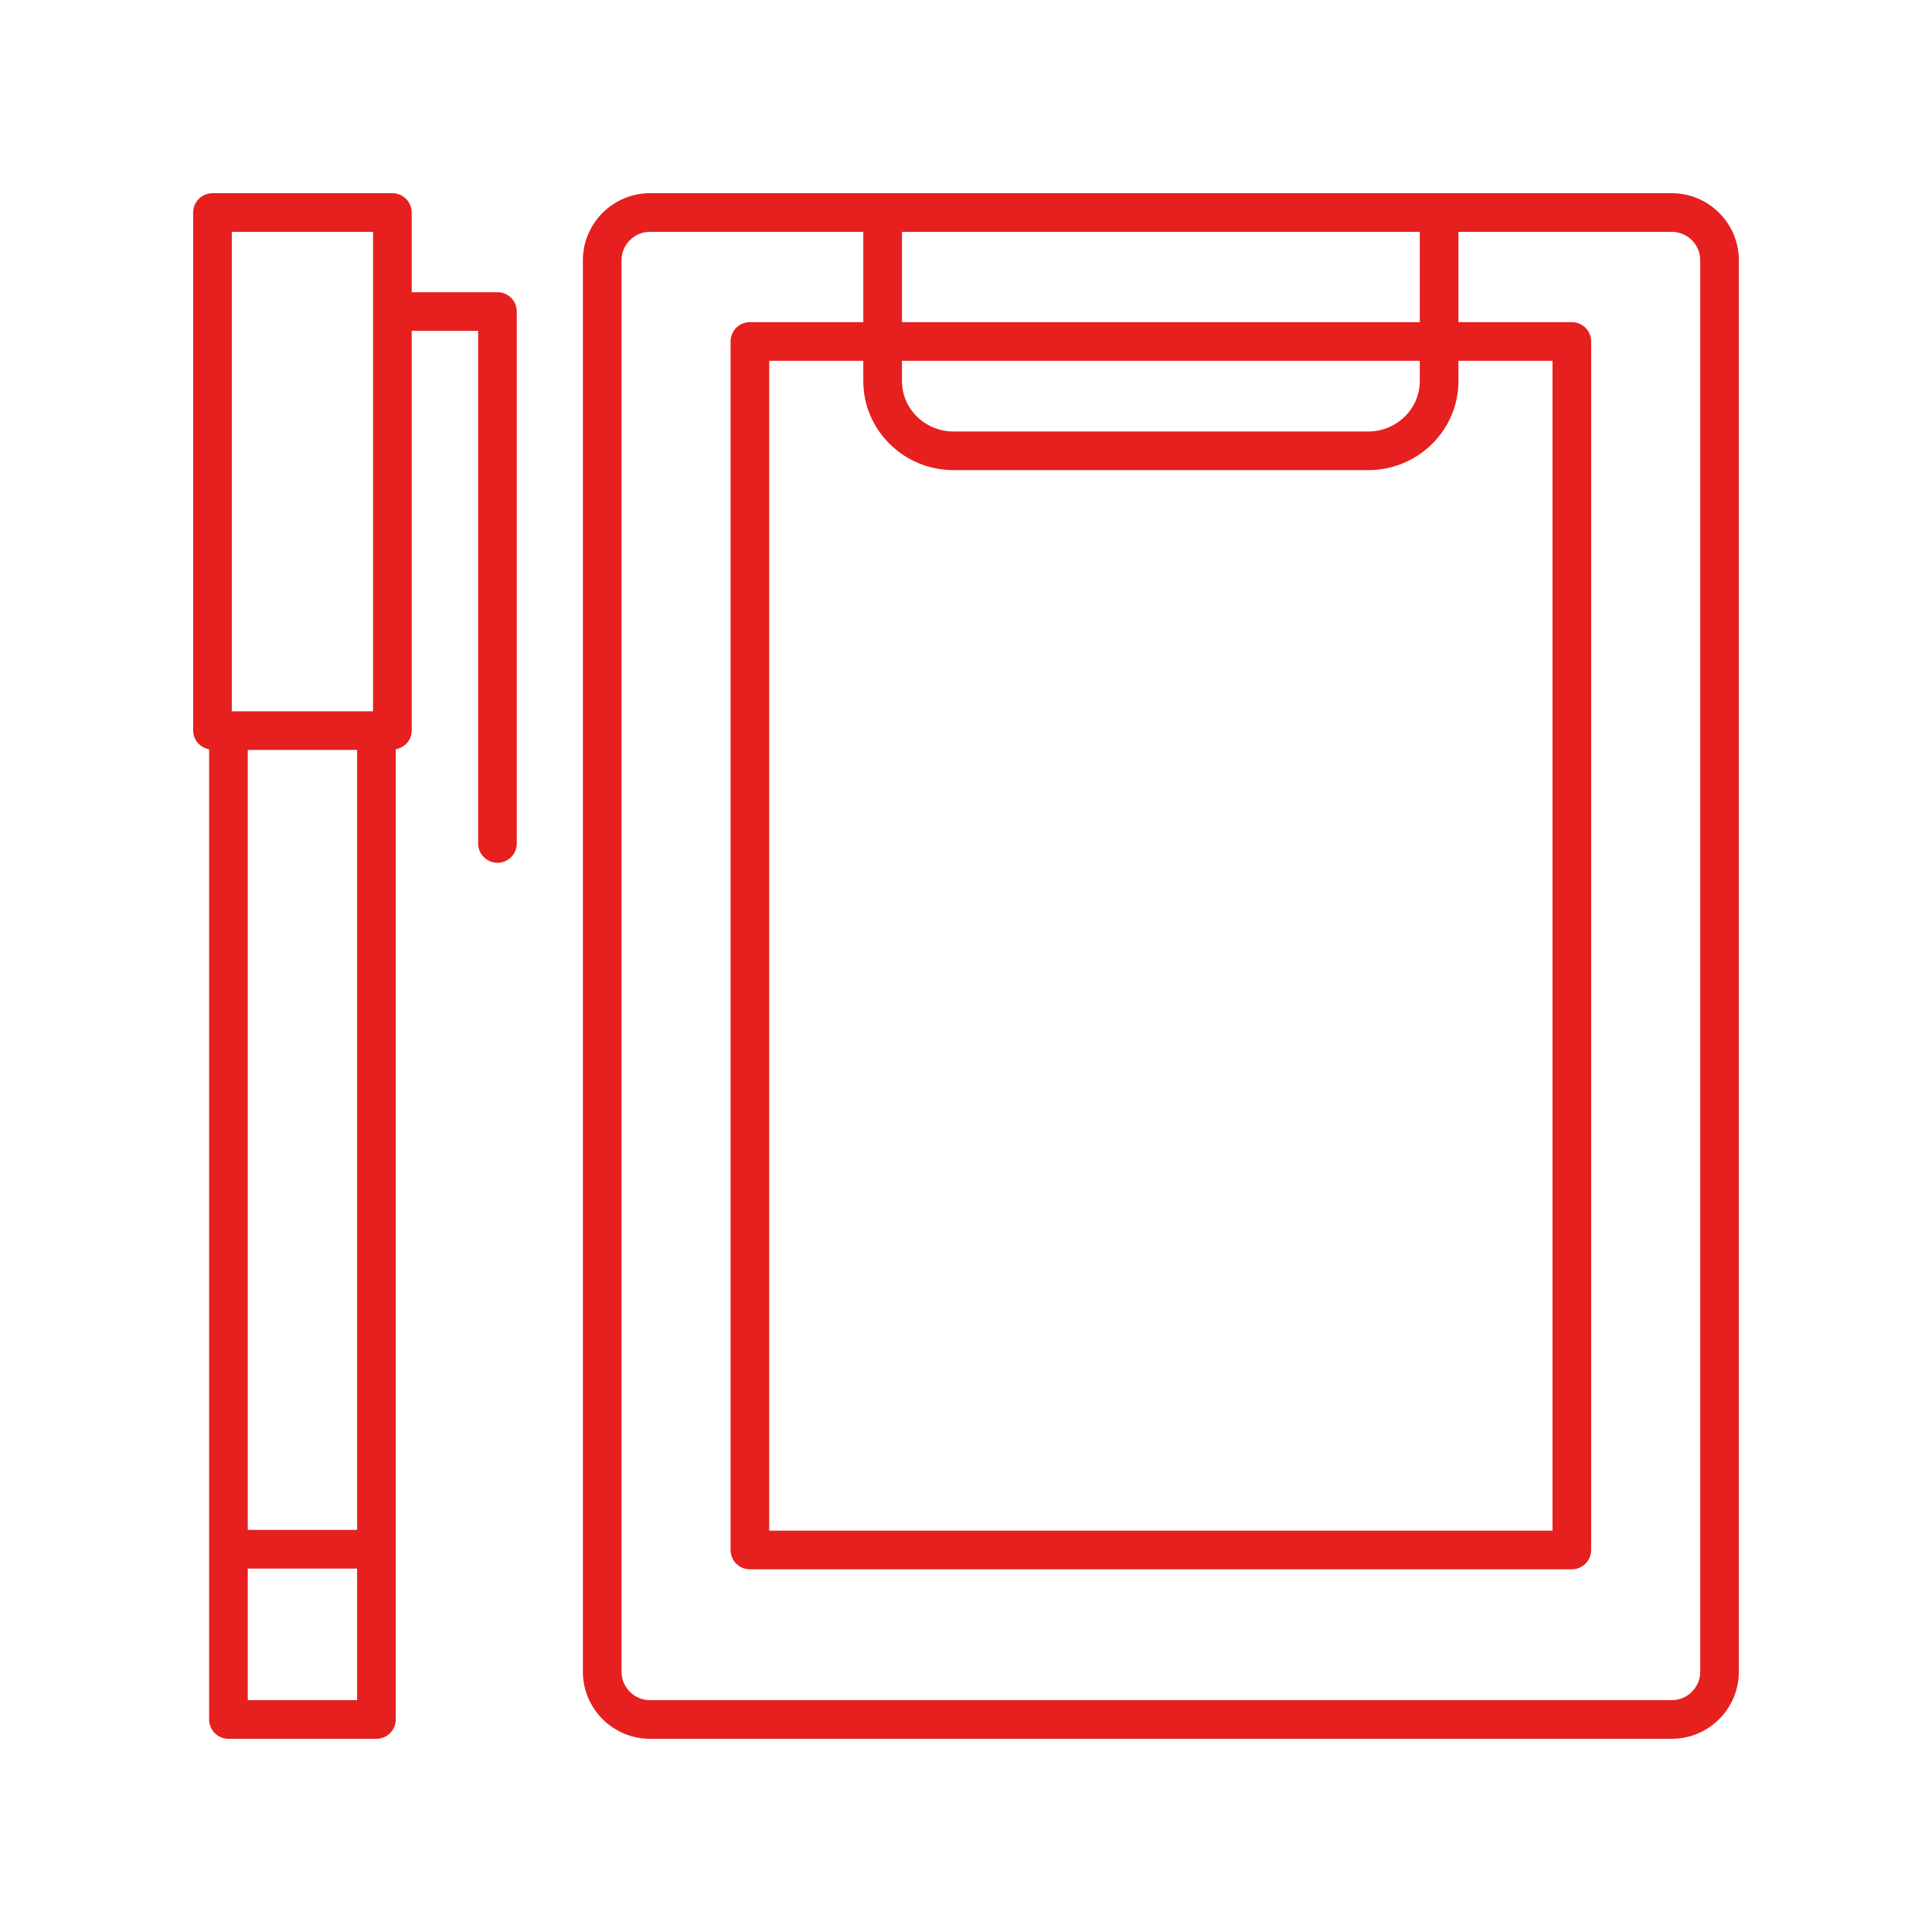
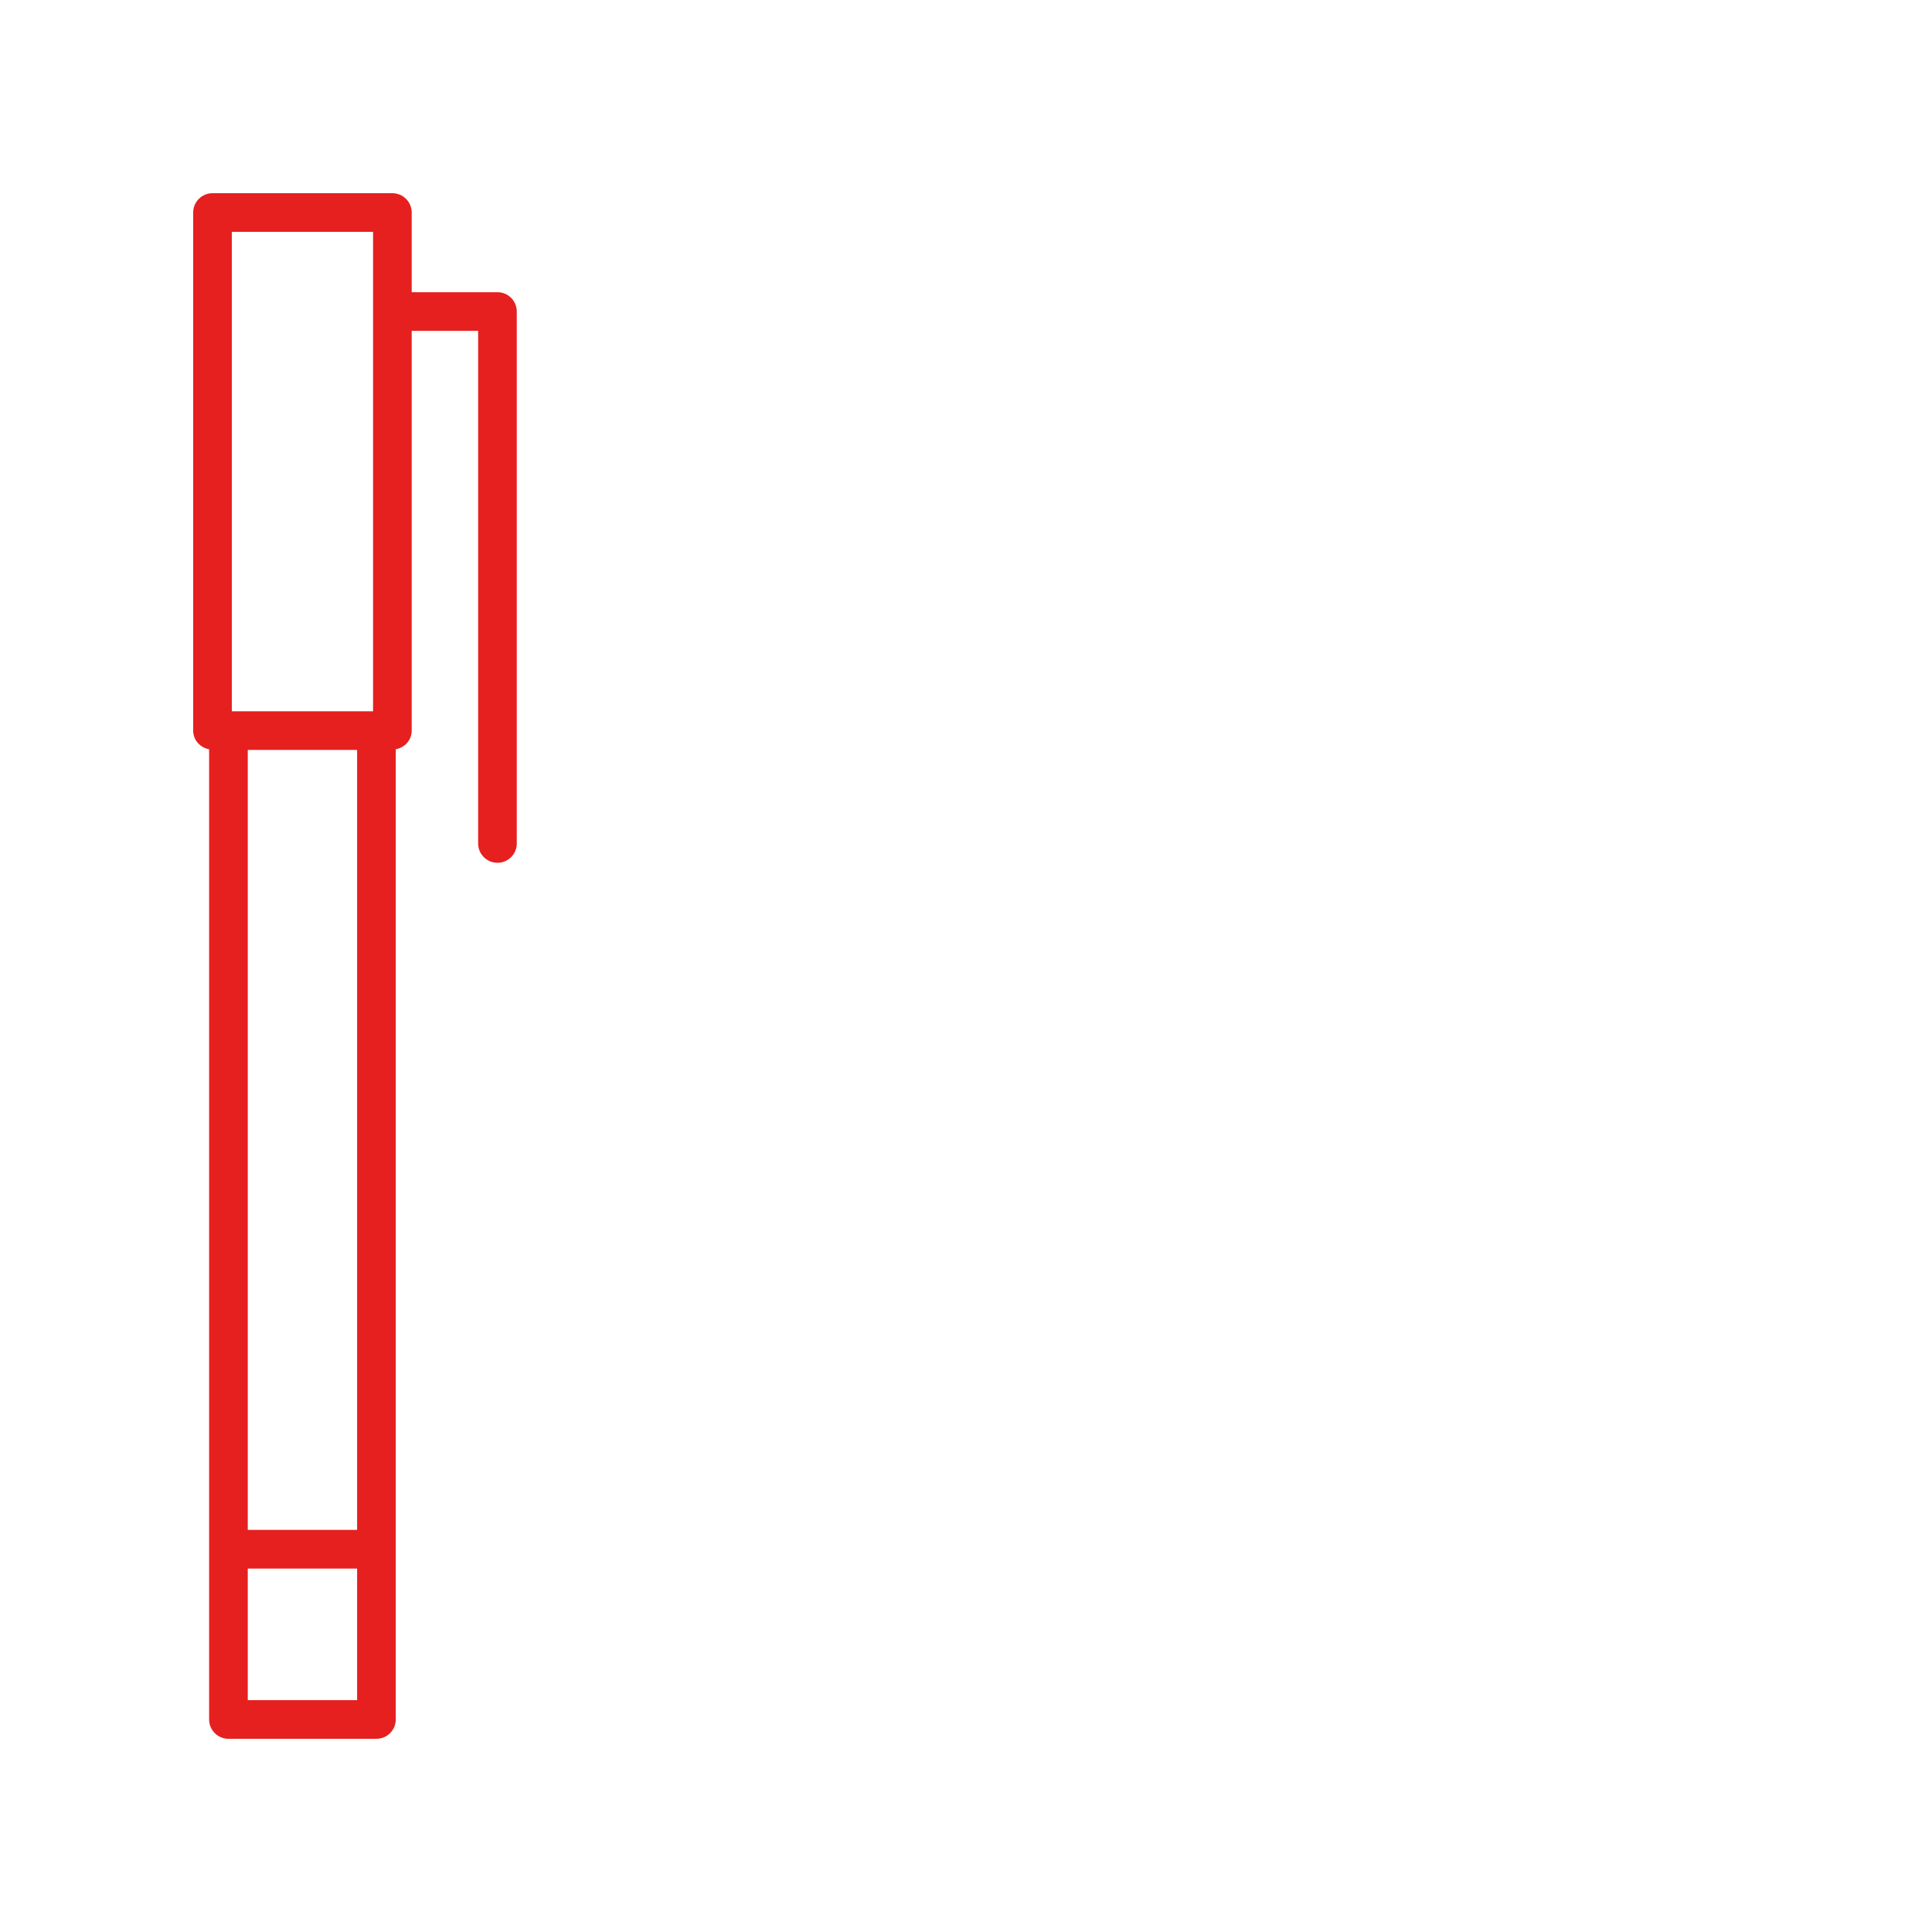
<svg xmlns="http://www.w3.org/2000/svg" width="62" height="62" viewBox="0 0 62 62" fill="none">
  <path d="M6.711 24.045V55.18C6.711 55.522 6.988 55.8 7.331 55.8H12.08C12.423 55.8 12.7 55.522 12.7 55.18V24.045C12.989 23.992 13.212 23.75 13.212 23.446V10.617H15.344V27.068C15.344 27.41 15.622 27.688 15.964 27.688C16.307 27.688 16.584 27.41 16.584 27.068V9.997C16.584 9.655 16.307 9.377 15.964 9.377H13.212V6.82C13.212 6.478 12.934 6.2 12.592 6.2H6.819C6.477 6.2 6.199 6.478 6.199 6.82V23.446C6.199 23.75 6.422 23.992 6.711 24.045ZM11.46 24.066V49.096H7.951V24.066H11.46ZM7.951 54.56V50.337H11.46V54.56H7.951ZM7.439 7.44H11.972V22.826H7.439V7.44Z" fill="#E5201F" />
-   <path d="M53.648 6.2H20.859C19.671 6.2 18.705 7.166 18.705 8.354V53.646C18.705 54.834 19.671 55.8 20.859 55.8H53.648C54.836 55.8 55.802 54.834 55.802 53.646V8.354C55.802 7.166 54.836 6.2 53.648 6.2ZM30.599 15.087H43.908C45.504 15.087 46.803 13.805 46.803 12.23V11.578H49.822V49.121H24.685V11.578H27.704V12.23C27.704 13.805 29.003 15.087 30.599 15.087ZM45.562 12.23C45.562 13.122 44.82 13.847 43.908 13.847H30.599C29.687 13.847 28.945 13.122 28.945 12.23V11.578H45.562V12.23ZM28.945 10.338V7.44H45.562V10.338H28.945ZM54.562 53.646C54.562 54.15 54.152 54.56 53.648 54.56H20.859C20.355 54.56 19.945 54.15 19.945 53.646V8.354C19.945 7.85 20.355 7.44 20.859 7.44H27.704V10.338H24.065C23.722 10.338 23.445 10.616 23.445 10.958V49.741C23.445 50.084 23.722 50.361 24.065 50.361H50.442C50.785 50.361 51.062 50.084 51.062 49.741V10.958C51.062 10.616 50.785 10.338 50.442 10.338H46.803V7.44H53.648C54.152 7.44 54.562 7.85 54.562 8.354V53.646Z" fill="#E5201F" />
</svg>